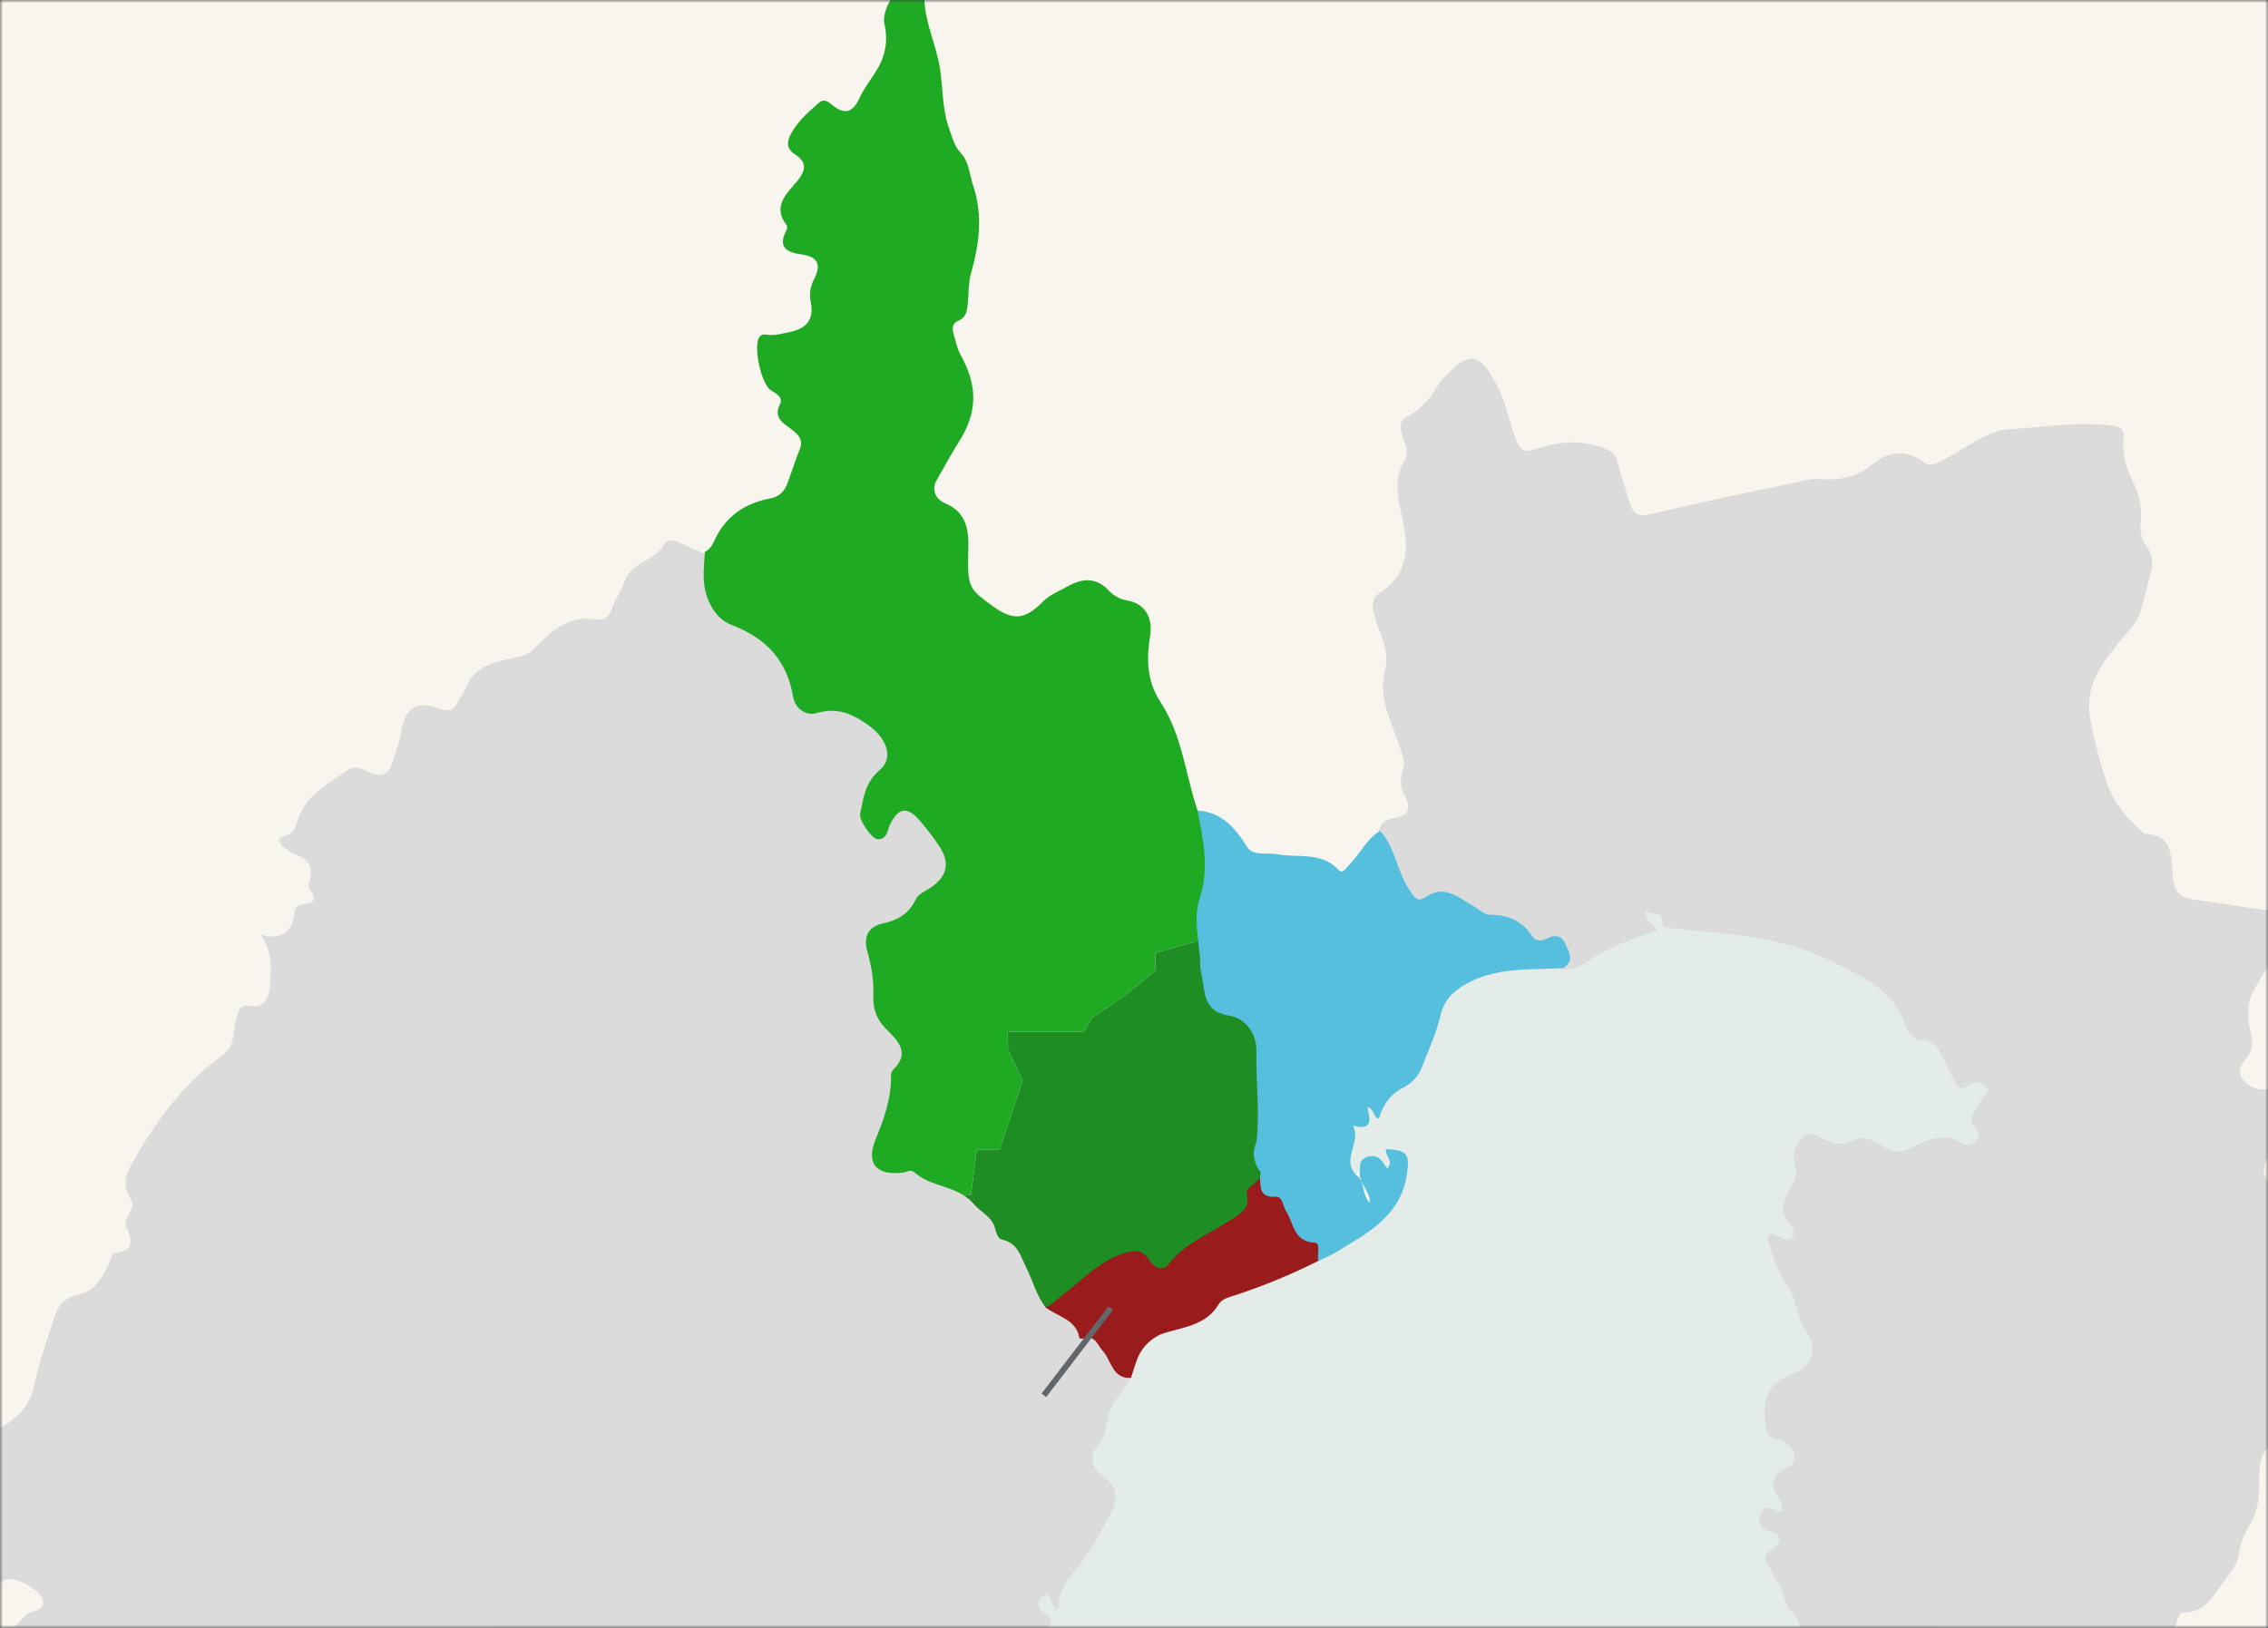
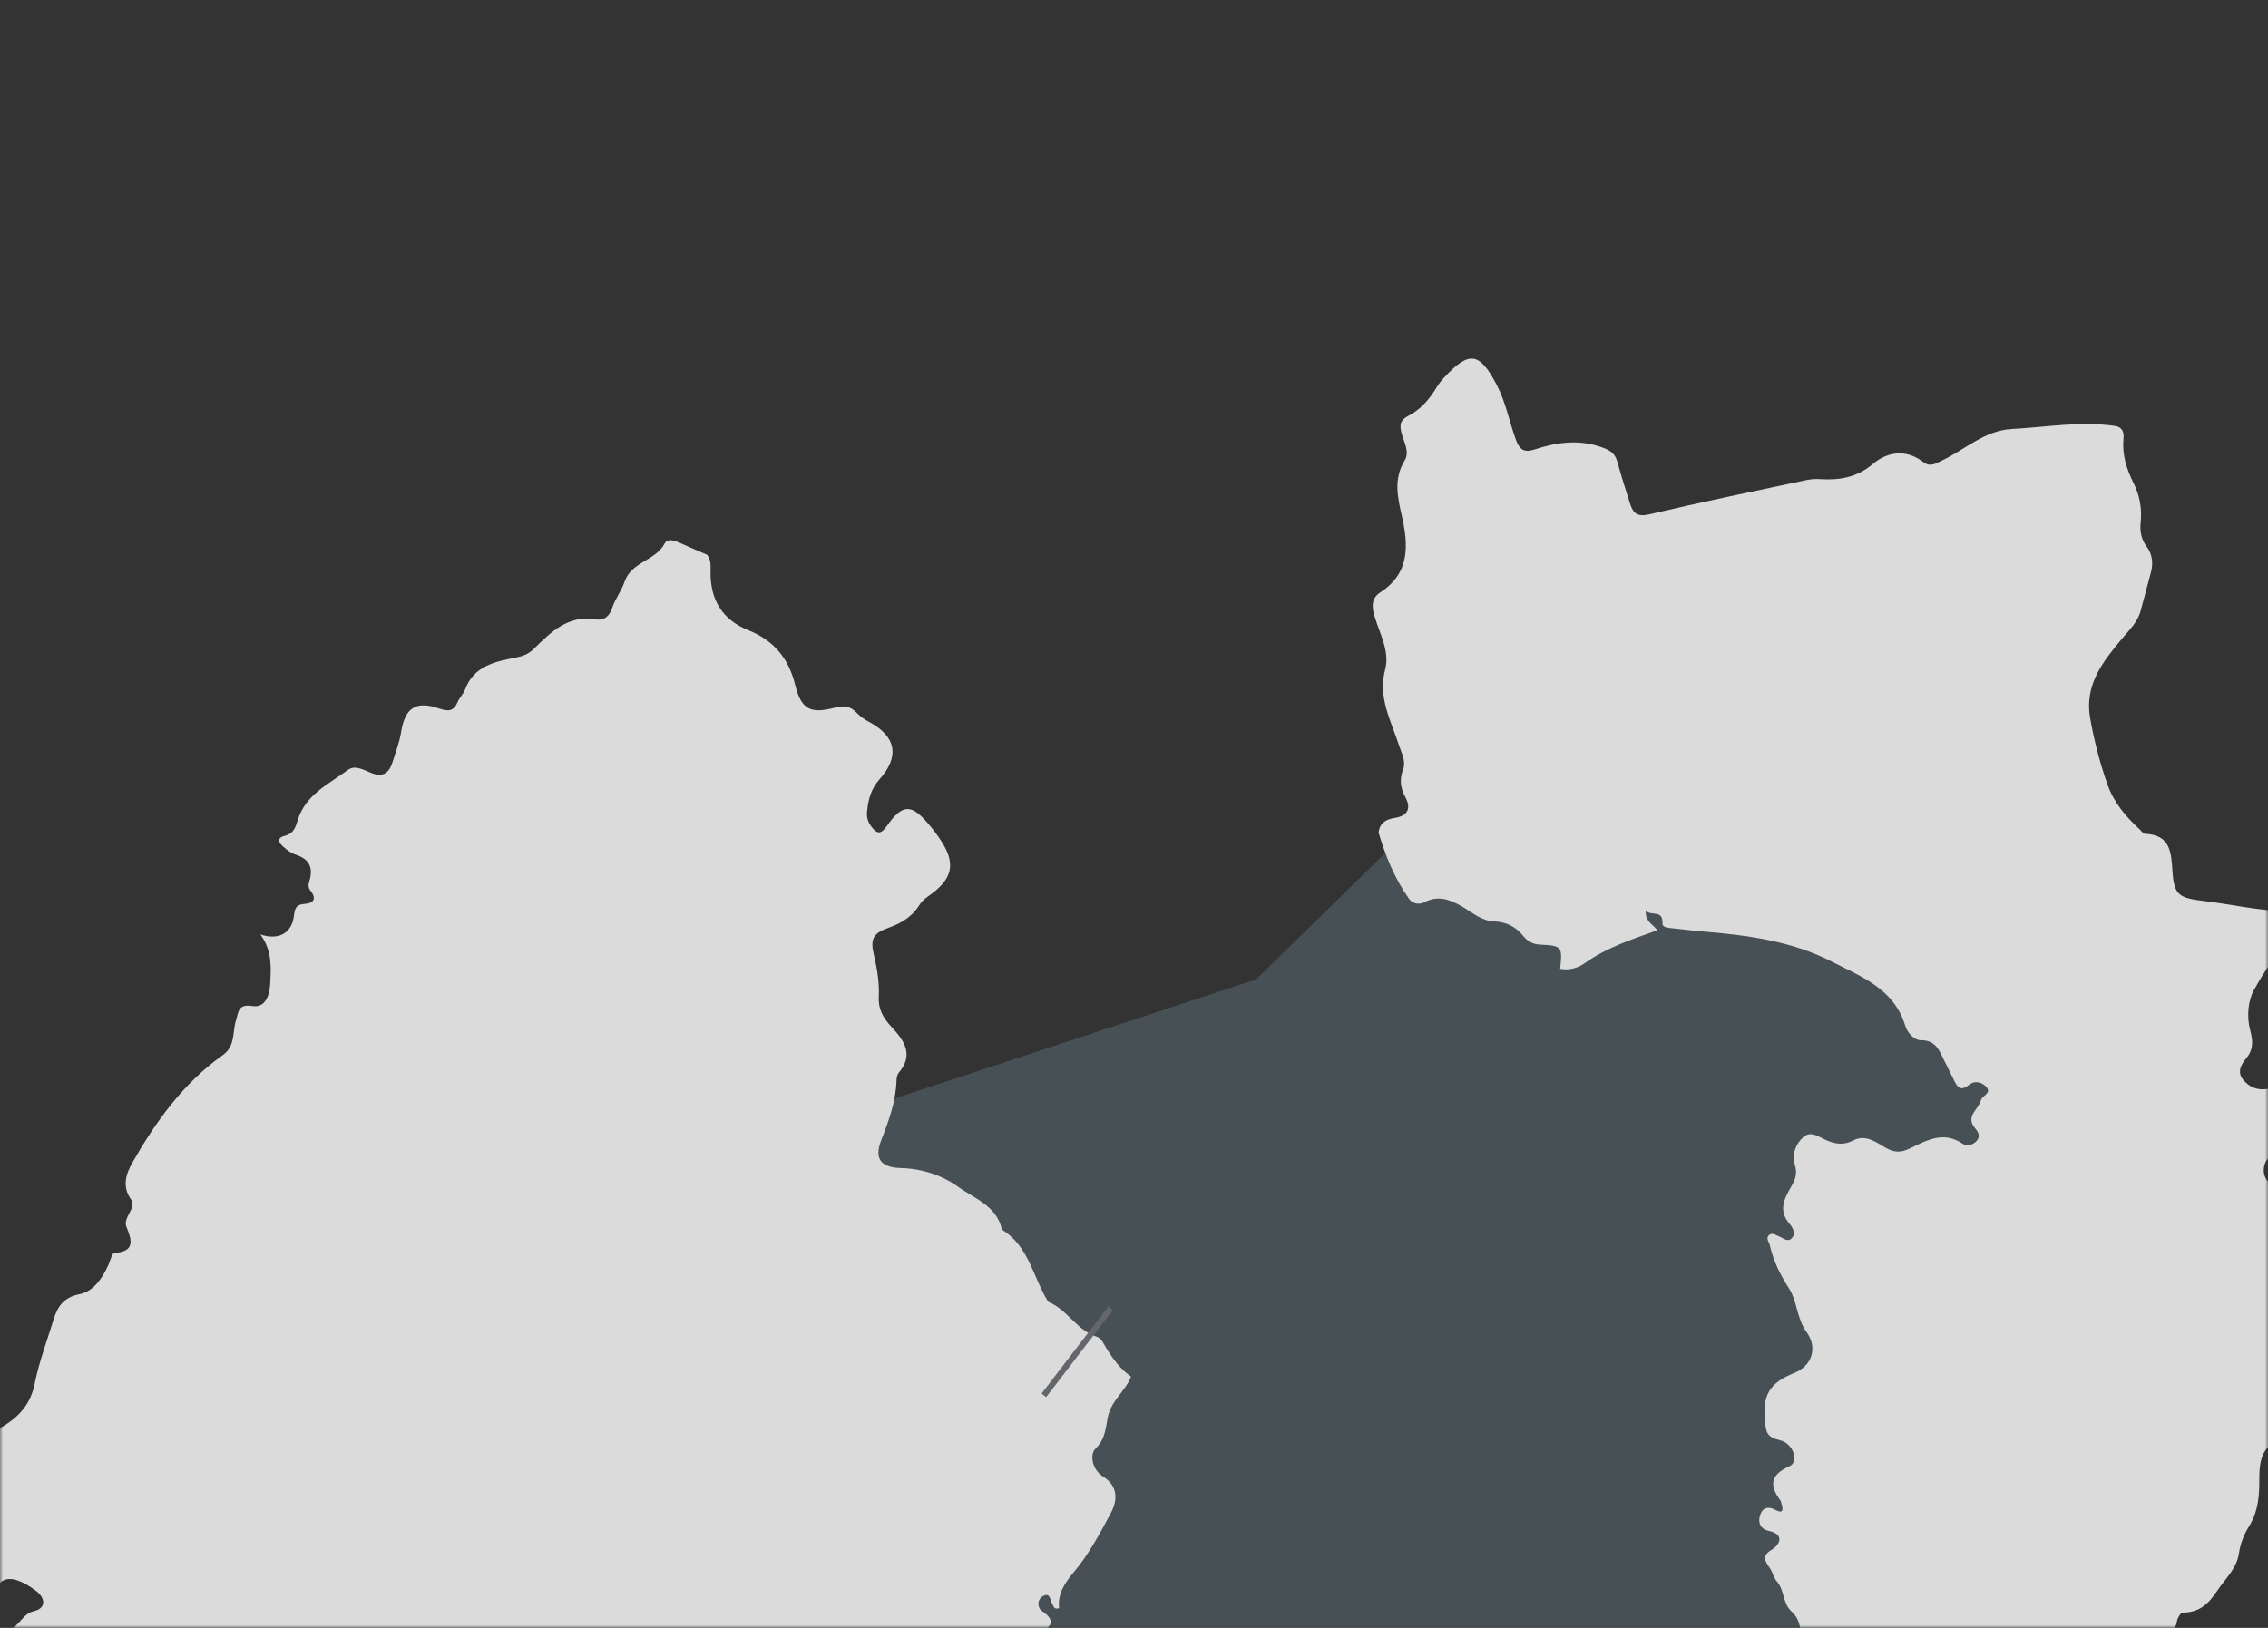
<svg xmlns="http://www.w3.org/2000/svg" width="390" height="280" viewBox="0 0 390 280" fill="none">
  <rect x="0" y="0" width="390" height="280" fill="#333333" stroke="none" />
  <mask id="mask0_13121_112950" style="mask-type:alpha" maskUnits="userSpaceOnUse" x="0" y="0" width="390" height="280">
    <rect width="390" height="280" fill="#F2F2F2" />
  </mask>
  <g mask="url(#mask0_13121_112950)">
-     <rect x="-14" y="-28.742" width="425" height="320.795" fill="#F7F5ED" />
    <path opacity="0.2" d="M88.632 222.118L84 308.287L317.168 322.649L355 222.118L342.647 168.451L250.769 134.437L216 168.451L138.046 194.151L88.632 222.118Z" fill="#99CBDF" />
    <path d="M162.13 335.451C161.078 334.257 159.53 333.749 158.17 333.79C154.617 333.902 151.792 332.17 148.741 330.834C131.676 323.368 114.297 316.724 95.806 313.774C86.65 312.314 77.505 313.443 68.479 315.589C62.863 316.925 57.147 317.841 51.809 320.176C48.499 321.625 45.431 319.993 42.369 319.201C30.913 316.222 19.439 313.438 7.599 312.326C4.956 312.078 2.338 311.895 -0.305 311.841C-1.369 311.818 -2.456 311.889 -3.355 310.878C-2.728 310.281 -1.676 309.761 -1.576 309.099C-0.955 305.067 1.516 306.066 4.005 306.841C5.429 307.284 6.877 307.319 8.645 306.764C6.942 305.375 4.98 306.019 3.354 305.357C-0.695 303.708 -0.671 303.099 1.563 299.292C2.775 297.229 4.217 295.532 5.754 293.812C5.884 293.664 6.115 293.463 6.085 293.345C5.264 290.212 7.77 288.492 9.029 286.228C9.567 285.27 9.141 284.75 7.941 285.075C5.672 285.696 3.721 286.618 2.964 289.13C2.545 290.52 2.308 292.003 1.345 293.18C-1.629 291.27 -2.533 291.743 -2.48 295.656C-2.445 298.387 -3.627 299.67 -6.121 300.037C-7.132 300.185 -8.149 299.771 -7.735 298.636C-6.074 294.06 -5.477 289.06 -2.492 285.016C-1.676 283.911 -0.914 282.415 0.996 283.716C1.646 284.159 2.468 283.556 3.088 282.723C2.29 282.35 1.528 282.031 0.807 281.641C0.198 281.316 -0.045 280.335 0.582 280.382C3.159 280.571 3.538 277.645 5.79 277.137C7.947 276.652 7.918 274.896 6.074 273.543C2.355 270.817 -0.252 270.877 -0.837 274.216C-1.487 277.958 -2.043 278.662 -4.827 275.777C-5.365 275.221 -11.631 278.242 -12.139 279.182C-12.748 280.305 -13.256 281.481 -13.889 282.593C-14.397 283.485 -15.183 283.881 -16.07 283.113C-16.98 282.321 -16.366 281.73 -15.639 281.274C-13.593 279.986 -13.303 277.728 -12.642 275.724C-12.281 274.63 -12.435 273.507 -14.078 273.513C-14.362 273.513 -14.699 273.483 -14.929 273.336C-15.828 272.78 -16.306 271.018 -17.767 272.136C-19.002 273.076 -19.546 274.719 -19.363 276.073C-19.179 277.444 -20.066 278.715 -19.363 280.098C-18.795 281.215 -19.912 281.57 -20.669 281.99C-22.478 282.971 -24.31 283.917 -26.084 284.957C-26.704 285.324 -27.839 285.542 -27.579 286.506C-27.319 287.452 -26.143 287.328 -25.345 287.588C-24.423 287.889 -23.672 287.233 -22.909 286.819C-22.312 287.759 -22.856 288.882 -22.058 289.68C-20.208 291.536 -19.168 293.274 -22.495 294.829C-23.613 295.355 -23.447 296.537 -22.348 297.146C-21.42 297.66 -20.19 298.423 -19.357 298.175C-16.886 297.448 -16.017 298.973 -15.195 300.622C-13.445 304.121 -10.224 306.332 -7.794 309.229C-7.428 309.666 -6.736 310.033 -6.919 310.653C-7.179 311.528 -8.09 311.321 -8.693 311.215C-16.466 309.897 -24.08 311.327 -31.729 312.379C-32.48 312.48 -34.283 313.231 -33.822 311.162C-32.166 303.731 -35.282 296.933 -36.464 289.875C-37.02 286.571 -36.978 283.249 -36.174 279.95C-35.973 279.129 -35.577 278.526 -35.016 277.964C-32.296 275.269 -31.847 273.005 -33.319 269.493C-33.467 269.139 -33.668 268.778 -33.715 268.406C-33.833 267.537 -29.299 260.851 -28.489 260.455C-25.037 258.758 -21.573 257.08 -18.186 255.265C-16.017 254.1 -13.765 254.715 -11.554 254.674C-7.073 254.591 -6.547 254.301 -6.074 249.767C-5.914 248.225 -4.933 247.823 -3.869 247.373C-2.244 246.694 -0.606 246.079 0.901 245.103C3.579 243.377 5.323 241.238 5.979 237.945C6.724 234.215 8.089 230.615 9.212 226.962C9.904 224.71 10.933 223.149 13.693 222.599C16.069 222.126 17.624 219.857 18.653 217.528C18.966 216.818 19.267 215.541 19.646 215.518C23.246 215.275 22.69 213.342 21.738 211.019C21.395 210.186 21.916 209.293 22.329 208.501C22.702 207.792 23.051 207.059 22.513 206.29C20.988 204.103 21.608 201.999 22.779 199.947C26.822 192.866 31.533 186.298 38.266 181.516C40.548 179.897 39.933 177.52 40.583 175.481C41.039 174.05 40.914 172.643 43.421 173.045C45.661 173.406 46.37 171.124 46.465 169.179C46.601 166.383 46.826 163.54 44.775 160.732C47.996 161.802 50.201 160.437 50.544 157.522C50.697 156.252 50.91 155.566 52.364 155.477C53.943 155.383 54.504 154.573 53.358 153.154C52.944 152.646 53.032 152.072 53.216 151.481C53.913 149.188 53.127 147.722 50.804 146.989C50.089 146.764 49.427 146.244 48.836 145.747C47.967 145.014 47.375 144.151 49.072 143.732C50.473 143.383 50.839 142.26 51.17 141.136C52.501 136.662 56.55 134.865 59.866 132.406C61.019 131.548 62.556 132.423 63.767 132.926C65.872 133.795 66.942 132.926 67.509 131.046C68.017 129.367 68.686 127.747 68.963 125.974C69.637 121.671 71.564 120.494 75.543 121.872C76.926 122.351 77.966 122.427 78.64 120.849C78.983 120.045 79.674 119.389 79.982 118.573C81.513 114.489 85.19 113.791 88.76 113.088C89.99 112.845 90.876 112.496 91.787 111.61C94.725 108.725 97.68 105.746 102.415 106.532C103.958 106.786 104.815 105.929 105.264 104.569C105.796 102.979 106.884 101.59 107.386 100.095C108.575 96.572 112.742 96.471 114.308 93.462C114.799 92.522 116.064 92.989 117.004 93.415C118.517 94.107 120.054 94.751 121.579 95.413C122.342 96.335 122.182 97.458 122.182 98.516C122.176 103.239 124.269 106.627 128.661 108.388C133.029 110.138 135.601 113.194 136.73 117.781C137.776 122.037 139.372 122.841 143.616 121.7C145.13 121.292 146.282 121.476 147.341 122.622C147.943 123.273 148.682 123.763 149.469 124.183C154.073 126.648 154.777 130.082 151.242 134.043C149.735 135.734 149.285 137.59 149.09 139.665C149.002 140.599 149.25 141.385 149.811 142.135C150.704 143.324 151.366 143.678 152.442 142.159C155.22 138.204 156.728 138.204 159.813 141.911C160.57 142.815 161.285 143.755 161.918 144.754C164.276 148.455 163.827 150.979 160.328 153.639C159.541 154.236 158.678 154.75 158.152 155.601C156.893 157.623 155.072 158.782 152.844 159.562C150.137 160.514 149.61 161.483 150.278 164.273C150.852 166.685 151.236 169.085 151.112 171.556C151.011 173.571 151.898 175.114 153.228 176.545C155.38 178.868 157.248 181.303 154.57 184.49C154.263 184.85 154.174 185.4 154.162 185.891C154.044 189.49 152.838 192.783 151.543 196.099C150.261 199.398 151.532 200.828 155.013 200.917C158.531 201.006 162.048 202.17 164.743 204.127C167.522 206.142 171.423 207.402 172.286 211.504C176.962 214.353 177.642 219.762 180.26 223.924C183.535 225.212 185.131 228.812 188.577 229.912C189.411 230.178 189.789 231.159 190.256 231.916C191.397 233.766 192.674 235.504 194.489 236.769C193.543 239.287 191.09 240.871 190.504 243.714C190.126 245.547 190.108 247.533 188.353 249.2C187.413 250.093 187.685 252.717 189.73 254.012C192.154 255.543 192.266 257.907 191.048 260.183C189.157 263.718 187.283 267.283 184.676 270.386C183.145 272.207 181.827 274.122 182.122 276.605C181.259 276.882 181.212 276.333 180.964 275.925C180.574 275.28 180.609 273.791 179.314 274.553C178.327 275.139 178.333 276.51 179.19 277.101C182.176 279.176 180.083 280.051 178.422 281.162C172.978 284.815 167.315 288.161 162.846 293.115C161.072 295.077 159.801 297.057 159.73 299.836C159.636 303.601 156.899 306.409 155.717 309.82C154.647 312.906 153.802 315.944 153.843 319.248C153.867 321.104 154.109 322.825 155.392 324.131C158.229 327.022 159.713 331.154 164.152 332.661C166.115 333.329 163.348 334.387 163.342 335.451H162.16H162.13Z" fill="#DBDBDB" />
    <path d="M237.067 143.152C237.292 141.509 238.362 140.912 239.887 140.675C242.027 140.338 242.724 139.067 241.672 137.134C240.827 135.574 240.614 134.108 241.264 132.393C241.814 130.939 241.01 129.562 240.561 128.167C239.19 123.952 236.914 119.986 238.191 115.156C239.012 112.035 237.263 109.014 236.376 106.041C235.862 104.309 235.802 102.902 237.357 101.891C242.541 98.51 242.187 93.663 241.022 88.573C240.295 85.405 239.657 82.296 241.53 79.228C242.453 77.72 241.442 76.124 241.052 74.67C240.65 73.198 240.685 72.282 242.151 71.537C244.315 70.438 245.822 68.641 247.063 66.589C247.418 66.01 247.844 65.46 248.311 64.958C252.655 60.27 254.405 60.56 257.355 66.164C258.933 69.155 259.512 72.453 260.653 75.58C261.28 77.295 262.019 77.915 263.91 77.301C267.664 76.077 271.418 75.521 275.39 76.91C276.915 77.442 277.707 77.969 278.115 79.429C278.801 81.882 279.558 84.311 280.338 86.735C280.858 88.343 281.644 88.928 283.63 88.461C292.562 86.351 301.559 84.506 310.538 82.591C311.295 82.432 312.105 82.355 312.873 82.402C316.266 82.627 319.257 82.165 322.089 79.777C324.56 77.691 327.77 77.206 330.725 79.47C331.902 80.374 332.8 79.748 333.929 79.216C337.884 77.348 341.259 74.049 345.876 73.795C351.805 73.47 357.722 72.4 363.686 73.257C364.922 73.435 365.265 74.304 365.152 75.409C364.886 78.152 365.661 80.646 366.867 83.052C367.948 85.216 368.35 87.492 368.102 89.897C367.948 91.399 368.203 92.77 369.16 94.053C370.141 95.371 370.289 96.938 369.846 98.54C369.255 100.709 368.687 102.89 368.102 105.06C367.558 107.07 366.134 108.358 364.833 109.925C361.671 113.738 358.372 117.781 359.424 123.58C360.128 127.452 361.068 131.176 362.38 134.888C363.521 138.116 365.56 140.468 367.954 142.679C368.244 142.945 368.54 143.4 368.853 143.412C373.245 143.619 373.351 146.563 373.582 149.973C373.854 154.017 374.776 154.466 378.979 154.974C383.921 155.571 388.791 156.76 393.81 156.742C395.749 156.742 396.18 157.924 395.542 159.526C395.223 160.318 394.697 161.116 394.052 161.672C391.256 164.09 389.288 167.222 387.568 170.326C386.563 172.135 386.326 174.866 386.918 177.112C387.408 178.968 387.562 180.458 386.267 182.018C385.392 183.076 384.612 184.377 385.747 185.742C386.823 187.043 388.248 187.581 389.956 187.291C393.58 186.676 393.692 186.895 393.544 190.442C393.461 192.363 392.941 194.261 393.373 196.253C393.633 197.453 394.224 199.226 391.404 198.777C389.495 198.469 388.443 201.721 390.08 203.293C391.735 204.877 392.143 206.586 392.415 208.725C392.663 210.688 394.017 212.036 396.441 211.273C399.65 210.262 401.388 211.332 401.713 214.524C401.914 216.493 402.506 217.799 404.823 217.137C405.698 216.889 406.466 217.51 406.283 218.077C405.491 220.542 407.512 223.303 405.367 225.62C404.616 226.43 404.421 227.647 404.817 228.694C405.266 229.888 404.846 230.757 404.267 231.708C403.404 233.121 402.446 234.433 404.048 236.136C404.846 236.987 402.724 241.066 401.323 241.657C399.881 242.266 398.439 242.969 396.919 243.283C395.442 243.59 394.561 244.11 394.62 245.73C394.655 246.587 394.224 247.598 393.509 247.627C388.011 247.882 388.561 252.752 388.496 255.631C388.437 258.327 388.011 260.508 386.699 262.612C385.789 264.072 385.257 265.538 384.996 267.229C384.6 269.83 382.65 271.544 381.266 273.625C379.653 276.043 378.133 277.32 375.337 277.385C374.995 277.39 374.457 278.236 374.368 278.75C373.978 280.996 372.689 281.451 370.52 281.706C368.806 281.907 367.771 284.094 367.854 285.844C368.019 289.207 366.051 291.749 364.526 294.202C363.32 296.147 362.546 298.174 361.718 300.208C361.292 301.254 361.405 302.543 362.362 303.512C362.829 303.991 363.598 304.606 363.036 305.256C361.05 307.556 362.817 308.537 364.443 309.559C365.081 309.961 365.312 310.576 364.875 310.996C364.023 311.806 363.834 313.55 362.214 313.295C361.316 313.154 360.524 313.083 359.637 313.372C358.094 313.887 357.952 312.911 358.183 311.776C358.372 310.819 358.65 309.879 358.934 308.939C359.306 307.721 359.531 306.373 357.923 306.137C356.646 305.948 355.281 306.586 355.168 308.153C355.068 309.542 354.837 309.961 353.265 309.672C352.023 309.441 347.117 314.767 346.798 316.227C345.988 319.957 344.664 320.986 341.123 320.466C340.355 320.353 339.539 320.253 339.415 321.021C338.96 323.788 336.24 323.551 334.65 324.793C332.57 326.412 329.407 326.507 328.308 329.557C327.935 330.586 324.347 329.817 323.419 328.44C322.124 326.519 319.76 325.597 318.885 323.244C318.483 322.168 317.324 322.6 316.609 323.155C314.942 324.444 314.233 324.208 314.387 322.003C314.505 320.3 313.754 319.213 311.963 318.905C310.592 318.669 309.208 318.338 309.066 316.535C308.93 314.767 310.024 313.65 311.413 313.177C313.009 312.639 313.388 311.735 313.151 310.304C313.051 309.695 312.666 308.962 312.022 309.376C310.142 310.582 309.894 309.424 309.598 307.975C309.197 305.995 306.879 305.824 305.975 304.281C304.881 302.413 303.427 302.058 301.518 303.146C300.897 303.5 300.406 303.051 300.383 302.3C300.288 298.955 299.969 295.597 300.217 292.281C300.312 290.975 301.116 289.432 302.842 288.787C304.373 288.22 305.951 287.641 304.45 285.205C303.498 283.656 305.727 283.544 306.655 283.107C307.707 282.616 309.474 283.249 309.581 281.375C309.669 279.82 309.356 278.336 308.044 277.154C306.56 275.818 306.867 273.525 305.549 272.011C304.988 271.373 304.816 270.409 304.326 269.688C303.504 268.476 302.848 267.655 304.722 266.514C305.939 265.775 307.045 263.954 304.142 263.316C302.735 263.008 302.239 261.921 302.665 260.603C303.078 259.32 304.054 259.048 305.236 259.68C306.655 260.437 306.655 259.704 306.347 258.64C306.294 258.451 306.265 258.238 306.152 258.084C304.172 255.436 304.473 253.639 307.736 252.179C309.403 251.434 308.398 248.278 306.099 247.728C303.705 247.154 303.658 246.368 303.457 243.862C303.09 239.316 304.976 237.602 308.599 236.124C311.656 234.877 312.566 231.75 310.662 229.131C308.96 226.79 309.043 223.799 307.63 221.606C306.111 219.242 304.946 216.895 304.343 214.211C304.207 213.608 303.51 212.893 304.32 212.355C304.864 211.994 305.431 212.491 305.975 212.692C306.666 212.952 307.411 213.726 308.115 212.964C308.877 212.142 308.192 211.031 307.766 210.546C305.679 208.176 306.879 206.077 308.079 203.979C308.741 202.82 309.078 201.821 308.653 200.402C308.121 198.635 308.694 196.826 310.095 195.585C311.39 194.438 312.755 195.549 313.914 196.063C315.557 196.791 317.011 197.039 318.678 196.164C320.753 195.07 322.52 196.406 324.134 197.352C325.647 198.245 326.759 198.327 328.39 197.547C331.222 196.199 334.142 194.462 337.44 196.702C338.091 197.145 339.22 197.021 339.888 196.253C340.644 195.39 340.142 194.686 339.539 193.93C337.972 191.967 340.254 190.814 340.633 189.254C340.834 188.426 342.613 188.042 341.513 186.895C340.745 186.091 339.527 185.813 338.546 186.617C337.044 187.841 336.512 186.848 335.951 185.683C335.395 184.537 334.81 183.396 334.248 182.249C333.427 180.582 332.806 178.909 330.335 178.921C329.123 178.927 327.971 177.597 327.622 176.438C325.713 170.048 319.985 167.961 314.948 165.378C308.067 161.849 300.436 160.85 292.793 160.218C290.943 160.064 289.104 159.816 287.26 159.632C286.651 159.573 285.835 159.449 285.871 158.829C285.995 156.387 283.932 157.64 283.016 156.647C282.826 158.551 284.334 159 284.978 160.017C280.627 161.56 276.283 162.978 272.488 165.68C271.311 166.519 269.828 166.939 268.285 166.643C268.687 162.76 268.628 162.677 264.685 162.464C263.503 162.399 262.598 161.82 261.924 160.974C260.606 159.319 258.939 158.568 256.846 158.474C254.677 158.373 253.099 156.872 251.319 155.867C249.28 154.708 247.282 153.964 244.959 155.175C244.037 155.654 242.92 155.477 242.287 154.584C239.822 151.114 238.25 147.213 237.038 143.158L237.067 143.152Z" fill="#DBDBDB" />
-     <path d="M233.621 201.384C234.253 202.554 234.614 203.872 235.832 204.688C236.647 205.232 236.718 206.16 236.523 207.076C236.364 207.797 235.974 208.395 235.164 208.353C234.519 208.318 234.23 207.827 234.112 207.165C233.804 205.463 233.432 203.772 233.083 202.081C233.26 201.851 233.444 201.62 233.621 201.39V201.384Z" fill="#FAFBFC" />
    <g clip-path="url(#clip0_13121_112950)">
-       <path d="M216.572 201.913C214.383 200.784 213.726 199.222 214.971 196.934C215.322 196.285 215.283 195.411 215.369 194.637C215.914 190.051 214.798 185.492 215.287 180.863C215.62 177.727 212.048 174.63 208.916 175.045C207.467 175.24 207.234 174.712 206.961 173.648C206.148 170.511 205.434 167.332 205.383 164.1C205.313 159.77 204.729 155.548 206.226 151.092C207.415 147.558 205.478 143.362 205.906 139.413C210.084 139.711 212.385 142.337 214.452 145.681C215.456 147.303 217.921 146.607 219.716 146.94C223.263 147.597 227.216 146.434 230.178 149.63C230.905 150.409 231.48 149.28 232.004 148.752C233.859 146.888 234.979 144.357 237.298 142.912C239.983 145.785 240.191 149.89 242.354 153.039C243.067 154.086 243.651 155.315 245.039 154.354C248.422 152.005 250.857 154.454 253.448 155.899C254.382 156.422 255.169 157.343 256.276 157.348C259.33 157.365 261.76 158.382 263.477 161.033C264.109 162.007 265.156 161.873 266.133 161.366C267.383 160.726 268.585 160.938 269.117 162.223C269.701 163.638 270.964 165.32 268.694 166.532C263.032 166.834 257.262 166.298 252.012 169.296C249.75 170.585 248.279 172.112 247.661 174.811C246.96 177.848 245.593 180.733 244.456 183.666C243.863 185.193 242.691 186.374 241.298 187.075C239.01 188.235 237.769 190.069 237.133 192.405C236.039 192.171 236.402 190.748 235.113 190.419C235.511 192.297 236.29 194.602 232.648 193.616C234.179 196.475 230.477 199.456 233.284 202.16C234.815 203.384 234.127 205.56 235.559 206.866C235.624 204.889 233.569 203.492 233.824 201.463C233.902 200.429 233.677 199.408 235.204 198.963C237.155 198.4 237.7 199.884 238.552 201.005C239.78 199.642 238.08 198.751 238.34 197.661C242.072 197.816 242.405 198.586 241.947 201.848C240.913 209.159 235.209 212.031 229.858 215.323C228.859 215.933 227.748 216.374 226.692 216.893C225.801 215.656 225.226 214.207 223.561 213.589C222.428 213.165 222.021 211.867 221.481 210.82C220.494 208.912 219.681 207 217.419 206.001C215.698 205.24 215.737 203.522 216.563 201.926V201.913H216.572Z" fill="#56BFDE" />
+       <path d="M216.572 201.913C214.383 200.784 213.726 199.222 214.971 196.934C215.322 196.285 215.283 195.411 215.369 194.637C215.914 190.051 214.798 185.492 215.287 180.863C215.62 177.727 212.048 174.63 208.916 175.045C207.467 175.24 207.234 174.712 206.961 173.648C206.148 170.511 205.434 167.332 205.383 164.1C205.313 159.77 204.729 155.548 206.226 151.092C207.415 147.558 205.478 143.362 205.906 139.413C215.456 147.303 217.921 146.607 219.716 146.94C223.263 147.597 227.216 146.434 230.178 149.63C230.905 150.409 231.48 149.28 232.004 148.752C233.859 146.888 234.979 144.357 237.298 142.912C239.983 145.785 240.191 149.89 242.354 153.039C243.067 154.086 243.651 155.315 245.039 154.354C248.422 152.005 250.857 154.454 253.448 155.899C254.382 156.422 255.169 157.343 256.276 157.348C259.33 157.365 261.76 158.382 263.477 161.033C264.109 162.007 265.156 161.873 266.133 161.366C267.383 160.726 268.585 160.938 269.117 162.223C269.701 163.638 270.964 165.32 268.694 166.532C263.032 166.834 257.262 166.298 252.012 169.296C249.75 170.585 248.279 172.112 247.661 174.811C246.96 177.848 245.593 180.733 244.456 183.666C243.863 185.193 242.691 186.374 241.298 187.075C239.01 188.235 237.769 190.069 237.133 192.405C236.039 192.171 236.402 190.748 235.113 190.419C235.511 192.297 236.29 194.602 232.648 193.616C234.179 196.475 230.477 199.456 233.284 202.16C234.815 203.384 234.127 205.56 235.559 206.866C235.624 204.889 233.569 203.492 233.824 201.463C233.902 200.429 233.677 199.408 235.204 198.963C237.155 198.4 237.7 199.884 238.552 201.005C239.78 199.642 238.08 198.751 238.34 197.661C242.072 197.816 242.405 198.586 241.947 201.848C240.913 209.159 235.209 212.031 229.858 215.323C228.859 215.933 227.748 216.374 226.692 216.893C225.801 215.656 225.226 214.207 223.561 213.589C222.428 213.165 222.021 211.867 221.481 210.82C220.494 208.912 219.681 207 217.419 206.001C215.698 205.24 215.737 203.522 216.563 201.926V201.913H216.572Z" fill="#56BFDE" />
      <path d="M216.585 201.917C216.9 203.665 216.135 206.035 219.413 205.849C220.568 205.784 220.59 207.463 221.156 208.332C222.488 210.37 222.359 213.532 226.035 213.735C227.224 213.8 226.403 215.803 226.705 216.876C222.056 219.203 217.259 221.193 212.316 222.807C211.269 223.153 210.136 223.391 209.556 224.342C207.394 227.941 203.652 228.214 200.149 229.313C198.384 229.867 196.572 231.389 195.707 233.392C195.21 234.556 194.881 235.789 194.483 236.996C191.231 237.203 191.131 233.98 189.626 232.354C188.653 231.298 188.385 229.646 186.4 230.217C186.157 230.286 185.634 230.234 185.621 230.174C185.054 226.812 181.75 226.479 179.687 224.788C183.926 220.709 188 216.422 193.873 214.579C195.768 213.986 197.117 214.207 198 216.123C198.536 217.291 199.44 218.468 200.538 216.902C203.051 213.32 207.022 211.914 210.452 209.665C212.009 208.644 215.045 208.341 213.323 204.833C212.835 203.842 215.629 203.154 216.563 201.926H216.585V201.917Z" fill="#991B1B" />
      <path d="M167.957 197.738H171.915L175.872 185.903L173.295 180.409V177.446H182.611H186.387L187.766 175.131L194.12 170.697L198.679 166.921V163.914L206.036 161.812C205.746 159.359 205.504 156.915 206.286 154.544C207.986 149.388 206.905 144.444 205.936 139.426C203.834 133.192 203.281 126.4 199.552 120.755C197.182 117.16 197.126 113.31 197.77 109.365C198.263 106.376 196.97 103.836 193.921 103.3C192.52 103.049 191.495 102.457 190.643 101.552C188.48 99.277 186.136 99.441 183.653 100.821C182.187 101.635 180.522 102.288 179.376 103.443C176.685 106.151 174.627 107.133 170.847 104.356C166.971 101.509 166.4 101.254 166.474 96.05C166.521 92.641 167.079 88.462 162.499 86.555C161.115 85.979 160.021 84.422 161.067 82.592C162.343 80.364 163.598 77.998 164.912 75.943C168.247 70.726 168.014 66.128 165.202 61.088C164.588 59.989 164.346 58.683 163.978 57.459C163.697 56.537 163.753 55.564 164.752 55.179C166.154 54.638 166.262 53.487 166.4 52.315C166.604 50.55 166.491 48.707 166.967 47.029C168.386 41.994 169.069 37.045 167.335 31.906C166.686 29.976 166.681 27.848 165.137 26.23C164.091 25.136 163.766 23.639 163.252 22.25C162.023 18.911 162.166 15.394 161.664 11.972C161.059 7.789 158.965 3.844 158.931 -0.577C158.909 -2.165 158.014 -3.545 155.99 -2.784C153.866 -1.988 151.574 1.888 152.084 4.125C152.768 7.118 152.214 9.787 150.605 12.318C149.654 13.815 148.542 15.247 147.807 16.847C146.678 19.3 145.294 19.841 143.123 18.076C142.482 17.552 141.769 16.865 140.787 17.712C138.992 19.27 137.214 20.84 136.042 22.955C135.294 24.309 135.173 25.577 136.683 26.537C138.832 27.904 138.568 29.366 137.08 31.153C135.273 33.333 132.738 35.479 135.285 38.758C135.415 38.931 135.355 39.377 135.234 39.614C133.698 42.495 135.277 43.434 137.811 43.763C140.627 44.126 141.289 45.524 139.983 48.02C139.368 49.179 139.126 50.52 139.39 51.775C140.069 54.993 138.711 56.533 135.627 57.151C134.464 57.381 133.352 57.714 132.15 57.61C131.592 57.558 130.973 57.359 130.558 58.008C129.507 59.652 130.878 65.972 132.517 67.092C133.391 67.685 134.754 68.265 134.118 69.545C132.954 71.903 134.658 72.729 136.029 73.793C137.158 74.671 138.209 75.515 137.543 77.224C136.786 79.149 136.133 81.117 135.441 83.064C134.944 84.478 133.997 85.434 132.513 85.715C127.989 86.563 124.633 88.899 122.747 93.191C122.427 93.917 121.947 94.553 121.207 94.938C121.138 96.517 120.939 98.105 121.013 99.675C121.173 103.079 122.994 106.406 125.666 107.431C131.756 109.759 135.307 113.526 136.388 119.89C136.734 121.923 138.642 123.16 140.363 122.663C143.957 121.633 146.466 122.68 149.407 124.795C152.24 126.833 153.905 130.229 151.236 132.487C148.711 134.624 148.507 137.245 147.91 139.936C147.66 141.065 149.93 144.357 150.964 144.357C152.599 144.353 152.551 142.86 153.031 141.861C154.446 138.937 155.955 138.651 158.066 141.048C159.294 142.449 160.449 143.946 161.483 145.503C163.438 148.449 162.893 150.785 159.895 152.767C159 153.359 157.897 153.736 157.413 154.787C156.319 157.162 154.312 158.299 151.903 158.814C149.074 159.415 148.481 161.314 149.156 163.702C149.865 166.203 150.281 168.716 150.177 171.29C150.086 173.609 150.778 175.408 152.469 177.091C154.377 178.986 156.595 181.131 153.585 183.978C153.334 184.216 153.217 184.709 153.217 185.077C153.265 188.909 152.041 192.379 150.596 195.887C148.827 200.17 150.722 202.281 155.345 201.675C155.964 201.593 156.6 201.069 157.283 201.679C159.61 203.769 162.932 203.886 165.617 205.551H166.954L167.957 197.738Z" fill="#1EAA23" />
-       <path d="M216.701 201.515C215.663 200.07 215.257 198.543 215.91 196.791C216.182 196.056 216.161 195.234 216.212 194.442C216.528 189.909 215.923 185.379 216.048 180.833C216.13 177.844 214.201 175.123 211.36 174.69C207.727 174.132 207.259 171.943 206.892 169.214C206.745 168.137 206.403 167.064 206.39 165.995C206.377 164.607 206.2 163.209 206.031 161.816L198.674 163.919V166.925L194.12 170.697L187.766 175.131L186.386 177.446H182.611H173.294V180.409L175.872 185.903L171.915 197.739H167.957L166.962 205.551H165.626C166.318 205.979 166.971 206.511 167.551 207.208C168.554 208.406 170.405 209.159 171.028 211.019C171.301 211.837 171.456 213.026 172.352 213.225C175.085 213.831 175.543 216.188 176.534 218.17C177.628 220.363 178.234 222.794 179.73 224.797L179.717 224.81C180.785 224.663 181.356 223.776 182.135 223.201C185.746 220.514 188.796 217.019 193.272 215.553C195.071 214.964 196.481 214.96 197.627 216.729C198.484 218.049 199.889 218.801 201.04 217.339C203.769 213.852 207.796 212.317 211.325 210.033C213.025 208.934 215.079 208.034 214.405 205.305C214.214 204.543 215.006 204.145 215.533 203.708C216.217 203.129 216.969 202.584 216.701 201.515Z" fill="#1E8D23" />
    </g>
    <path d="M179.5 240L191 225" stroke="#63666A" />
  </g>
  <defs>
    <clipPath id="clip0_13121_112950">
-       <rect width="149" height="240" fill="white" transform="translate(121 -3)" />
-     </clipPath>
+       </clipPath>
  </defs>
</svg>